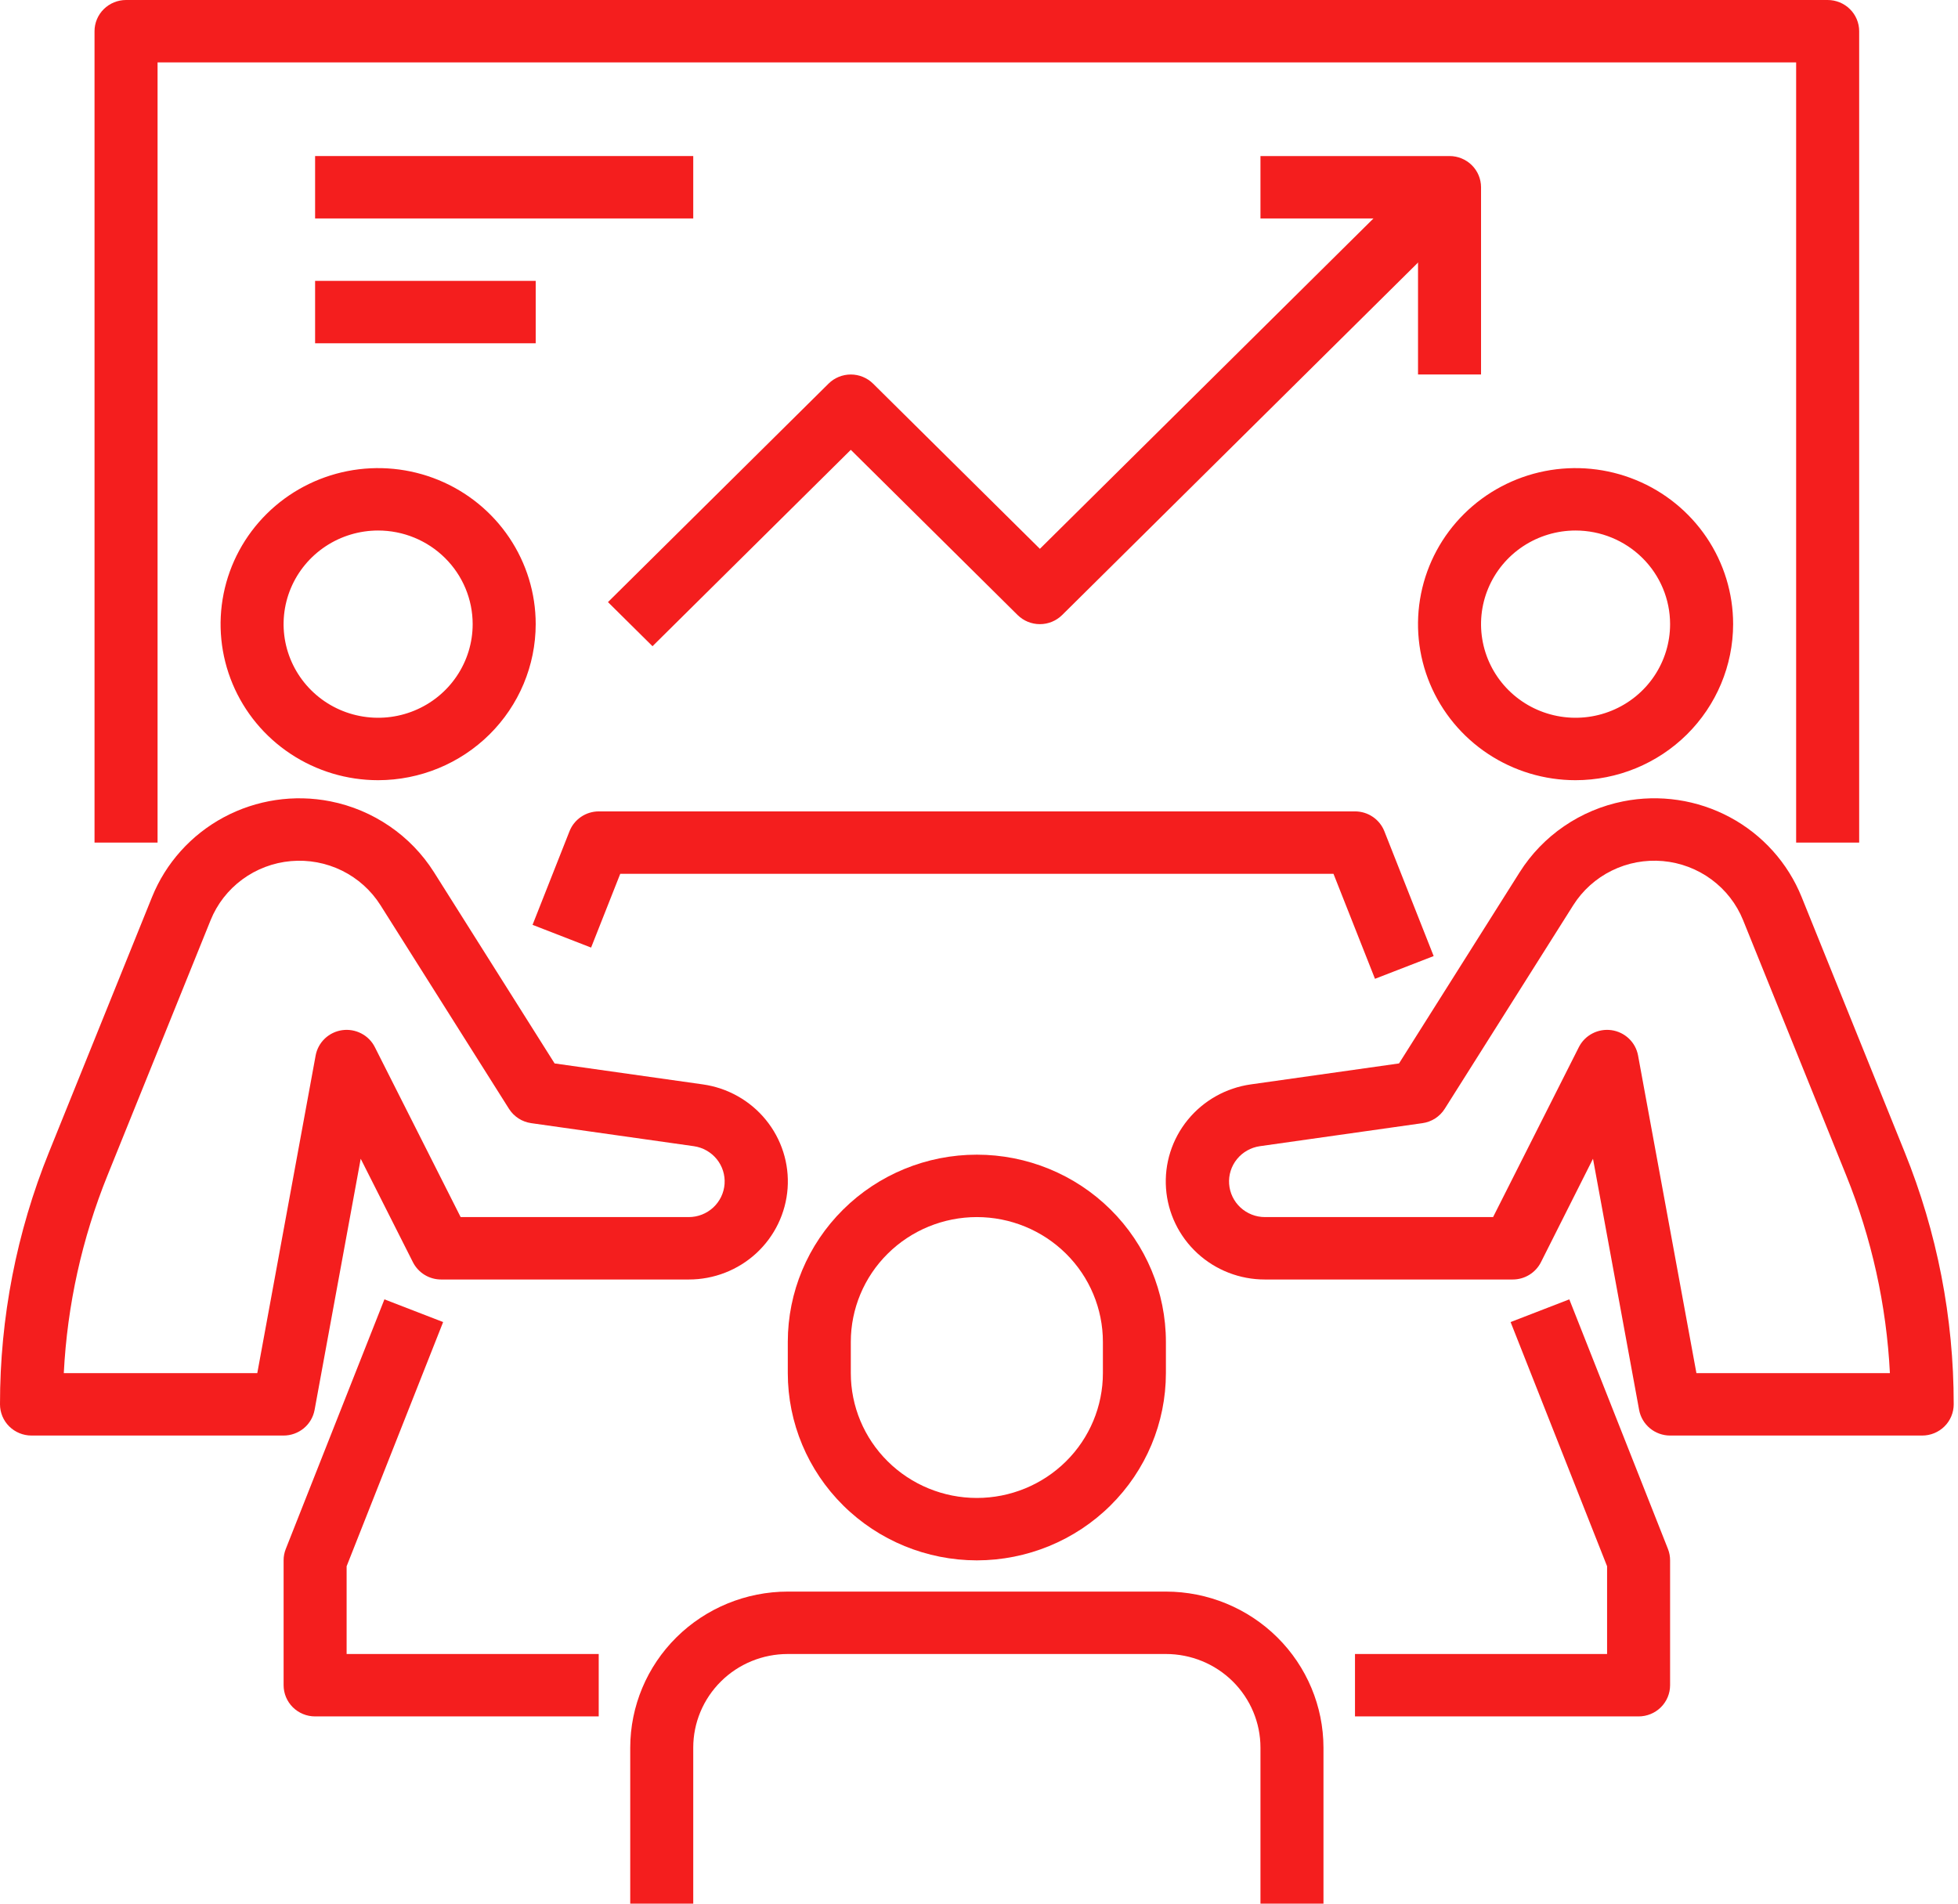
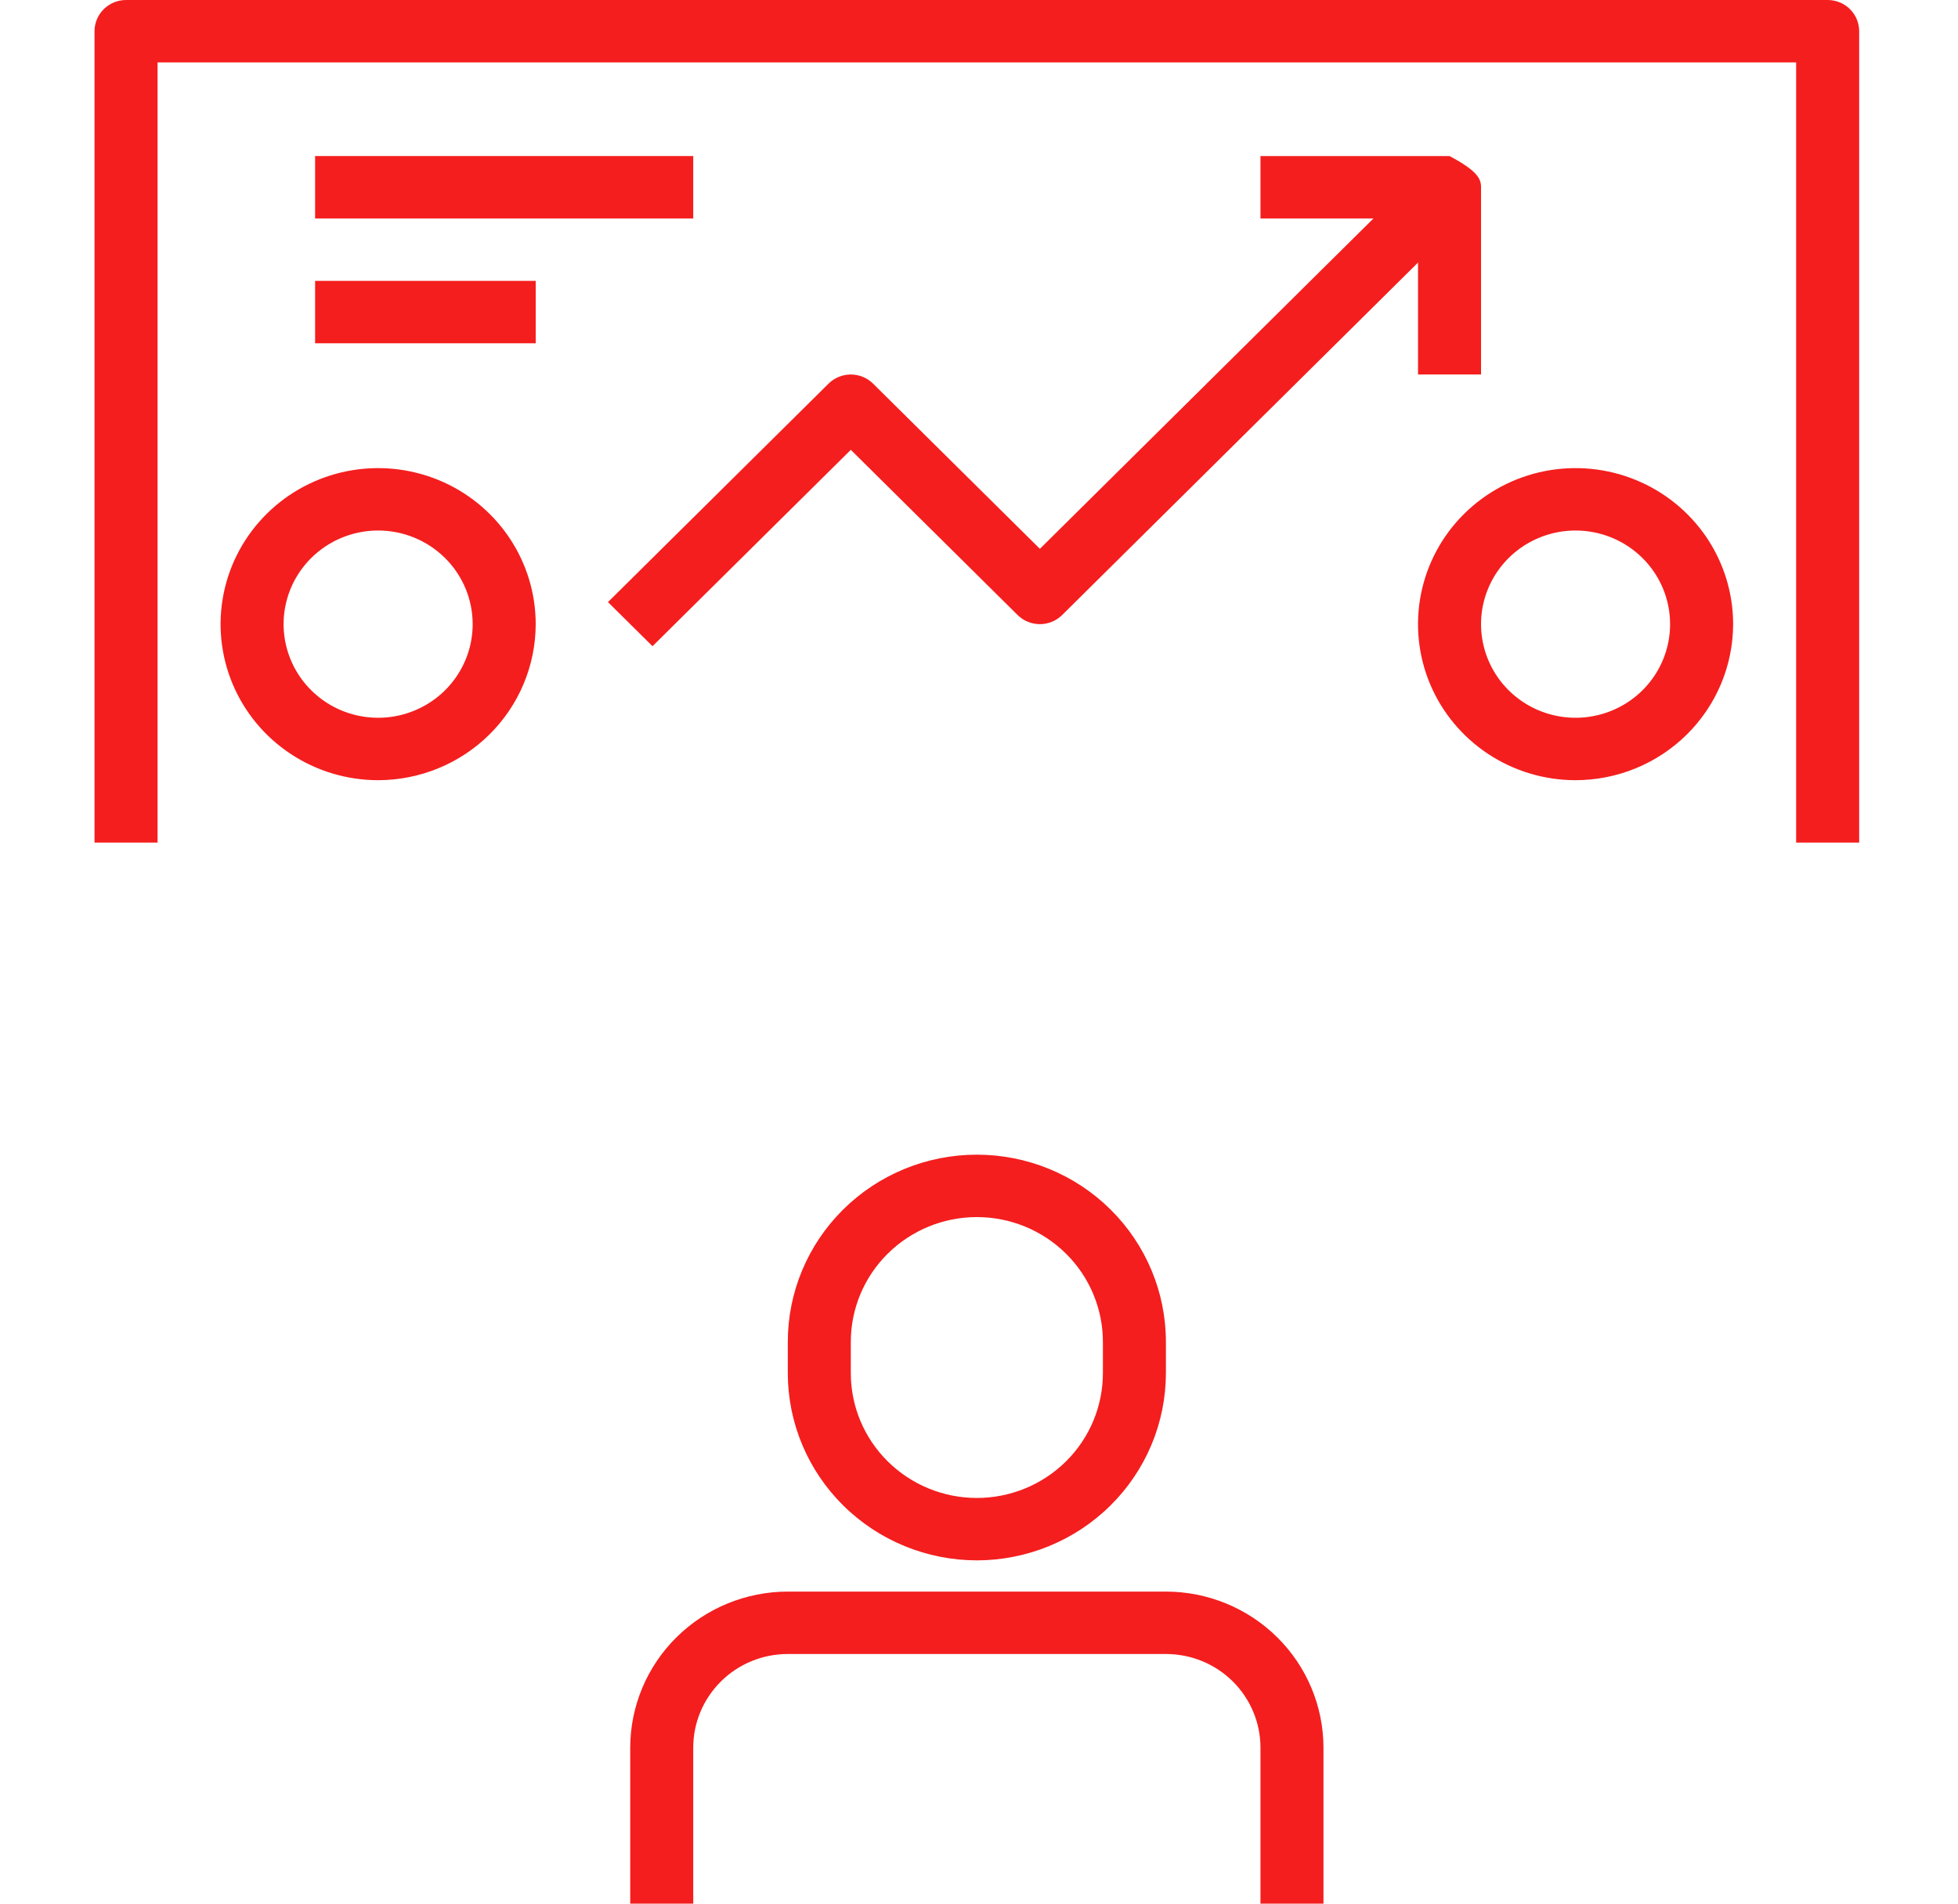
<svg xmlns="http://www.w3.org/2000/svg" width="72" height="70" viewBox="0 0 72 70" fill="none">
  <path d="M13.905 28.689C12.759 28.689 11.639 28.352 10.686 27.721C9.733 27.091 8.991 26.195 8.552 25.146C8.114 24.098 7.999 22.945 8.223 21.831C8.446 20.718 8.998 19.696 9.808 18.894C10.618 18.091 11.651 17.545 12.775 17.323C13.899 17.102 15.063 17.216 16.122 17.65C17.181 18.084 18.086 18.82 18.722 19.763C19.359 20.707 19.699 21.816 19.699 22.951C19.697 24.472 19.086 25.93 18 27.006C16.913 28.082 15.441 28.687 13.905 28.689ZM13.905 19.508C13.217 19.508 12.545 19.71 11.974 20.088C11.402 20.467 10.956 21.004 10.693 21.633C10.43 22.262 10.361 22.955 10.495 23.622C10.63 24.29 10.961 24.904 11.447 25.385C11.933 25.867 12.552 26.195 13.227 26.327C13.901 26.46 14.6 26.392 15.235 26.131C15.87 25.871 16.413 25.43 16.795 24.863C17.177 24.297 17.381 23.632 17.381 22.951C17.381 22.038 17.015 21.162 16.363 20.517C15.711 19.871 14.827 19.508 13.905 19.508Z" fill="#F41E1E" />
-   <path d="M10.429 52.787H1.159C0.851 52.787 0.557 52.666 0.339 52.451C0.122 52.236 1.42722e-05 51.944 1.42722e-05 51.639C-0.003 48.461 0.609 45.311 1.804 42.361L5.59 32.987C6.096 31.734 7.03 30.695 8.229 30.052C9.428 29.409 10.816 29.202 12.153 29.467C12.932 29.622 13.671 29.933 14.325 30.381C14.98 30.828 15.535 31.403 15.957 32.07L20.394 39.104L25.84 39.874C26.753 40.002 27.582 40.467 28.161 41.177C28.741 41.887 29.027 42.788 28.962 43.698C28.896 44.609 28.485 45.461 27.811 46.083C27.136 46.705 26.248 47.05 25.327 47.049H16.222C16.007 47.049 15.796 46.99 15.613 46.878C15.43 46.766 15.282 46.605 15.185 46.415L13.264 42.609L11.568 51.845C11.519 52.109 11.379 52.348 11.171 52.52C10.962 52.692 10.7 52.787 10.429 52.787ZM2.346 50.492H9.461L11.607 38.811C11.651 38.574 11.769 38.357 11.944 38.19C12.119 38.023 12.343 37.915 12.583 37.881C12.824 37.847 13.069 37.889 13.285 38.001C13.5 38.112 13.675 38.288 13.783 38.503L16.939 44.754H25.327C25.661 44.754 25.982 44.628 26.227 44.402C26.471 44.176 26.62 43.867 26.644 43.537C26.668 43.207 26.565 42.88 26.356 42.623C26.146 42.365 25.846 42.195 25.515 42.147L19.534 41.3C19.367 41.276 19.207 41.217 19.066 41.126C18.925 41.034 18.805 40.914 18.716 40.772L13.992 33.287C13.647 32.741 13.157 32.301 12.575 32.014C11.993 31.728 11.343 31.607 10.696 31.664C10.049 31.721 9.43 31.955 8.909 32.339C8.388 32.723 7.984 33.242 7.743 33.84L3.956 43.213C3.016 45.534 2.472 47.994 2.346 50.492Z" fill="#F41E1E" />
  <path d="M57.937 28.689C56.791 28.689 55.671 28.352 54.718 27.721C53.766 27.091 53.023 26.195 52.584 25.146C52.146 24.098 52.031 22.945 52.255 21.831C52.478 20.718 53.03 19.696 53.84 18.894C54.651 18.091 55.683 17.545 56.807 17.323C57.931 17.102 59.096 17.216 60.154 17.65C61.213 18.084 62.118 18.82 62.755 19.763C63.391 20.707 63.731 21.816 63.731 22.951C63.729 24.472 63.118 25.93 62.032 27.006C60.946 28.082 59.473 28.687 57.937 28.689ZM57.937 19.508C57.25 19.508 56.578 19.71 56.006 20.088C55.434 20.467 54.989 21.004 54.726 21.633C54.462 22.262 54.394 22.955 54.528 23.622C54.662 24.29 54.993 24.904 55.479 25.385C55.965 25.867 56.585 26.195 57.259 26.327C57.933 26.46 58.632 26.392 59.267 26.131C59.903 25.871 60.446 25.43 60.828 24.863C61.209 24.297 61.413 23.632 61.413 22.951C61.413 22.038 61.047 21.162 60.395 20.517C59.743 19.871 58.859 19.508 57.937 19.508Z" fill="#F41E1E" />
-   <path d="M70.683 52.787H61.413C61.142 52.787 60.88 52.692 60.672 52.52C60.464 52.348 60.323 52.109 60.274 51.845L58.578 42.609L56.663 46.415C56.566 46.606 56.417 46.767 56.233 46.879C56.048 46.992 55.836 47.05 55.62 47.049H46.515C45.593 47.051 44.705 46.706 44.03 46.084C43.355 45.463 42.943 44.611 42.877 43.7C42.812 42.789 43.097 41.888 43.677 41.178C44.256 40.468 45.086 40.002 45.999 39.874L51.445 39.104L55.884 32.07C56.306 31.403 56.861 30.828 57.515 30.381C58.169 29.933 58.909 29.622 59.688 29.467C61.025 29.201 62.414 29.408 63.613 30.051C64.812 30.694 65.745 31.733 66.251 32.987L70.037 42.361C71.232 45.311 71.845 48.461 71.842 51.639C71.842 51.944 71.72 52.236 71.503 52.451C71.285 52.666 70.991 52.787 70.683 52.787ZM62.381 50.492H69.496C69.37 47.994 68.826 45.534 67.886 43.213L64.099 33.84C63.858 33.242 63.455 32.723 62.934 32.339C62.412 31.954 61.794 31.721 61.147 31.663C60.5 31.606 59.849 31.727 59.268 32.014C58.686 32.301 58.196 32.741 57.851 33.287L53.126 40.772C53.037 40.914 52.917 41.034 52.776 41.126C52.635 41.217 52.475 41.276 52.308 41.3L46.327 42.147C45.996 42.195 45.696 42.365 45.486 42.623C45.277 42.88 45.174 43.207 45.198 43.537C45.222 43.867 45.371 44.176 45.615 44.402C45.86 44.628 46.181 44.754 46.515 44.754H54.904L58.059 38.503C58.168 38.288 58.342 38.112 58.557 38.001C58.773 37.889 59.018 37.847 59.259 37.881C59.499 37.915 59.723 38.023 59.898 38.19C60.074 38.357 60.191 38.574 60.235 38.811L62.381 50.492Z" fill="#F41E1E" />
-   <path d="M50.561 35.992L49.035 32.131H22.808L21.736 34.844L19.583 34.008L20.942 30.566C21.026 30.352 21.174 30.168 21.366 30.037C21.557 29.907 21.784 29.837 22.016 29.836H49.826C50.059 29.836 50.287 29.905 50.48 30.036C50.672 30.166 50.821 30.351 50.906 30.566L52.719 35.156L50.561 35.992Z" fill="#F41E1E" />
  <path d="M35.921 57.377C34.078 57.375 32.31 56.649 31.007 55.358C29.703 54.068 28.97 52.317 28.969 50.492V49.344C28.969 47.518 29.701 45.767 31.005 44.476C32.309 43.184 34.077 42.459 35.921 42.459C37.765 42.459 39.533 43.184 40.837 44.476C42.141 45.767 42.873 47.518 42.873 49.344V50.492C42.872 52.317 42.139 54.068 40.835 55.358C39.532 56.649 37.764 57.375 35.921 57.377ZM35.921 44.754C34.692 44.754 33.513 45.238 32.644 46.099C31.774 46.959 31.286 48.127 31.286 49.344V50.492C31.286 51.709 31.774 52.877 32.644 53.737C33.513 54.598 34.692 55.082 35.921 55.082C37.15 55.082 38.329 54.598 39.199 53.737C40.068 52.877 40.556 51.709 40.556 50.492V49.344C40.556 48.127 40.068 46.959 39.199 46.099C38.329 45.238 37.15 44.754 35.921 44.754Z" fill="#F41E1E" />
  <path d="M48.667 70H46.35V64.262C46.35 63.349 45.983 62.474 45.332 61.828C44.68 61.182 43.795 60.82 42.873 60.82H28.969C28.047 60.82 27.162 61.182 26.511 61.828C25.859 62.474 25.492 63.349 25.492 64.262V70H23.175V64.262C23.177 62.741 23.788 61.283 24.874 60.207C25.96 59.132 27.433 58.526 28.969 58.525H42.873C44.41 58.526 45.882 59.132 46.968 60.207C48.054 61.283 48.665 62.741 48.667 64.262V70Z" fill="#F41E1E" />
-   <path d="M60.255 63.115H49.826V60.82H59.096V57.593L55.548 48.614L57.707 47.779L61.335 56.959C61.387 57.093 61.414 57.234 61.413 57.377V61.967C61.413 62.272 61.291 62.563 61.074 62.779C60.857 62.994 60.562 63.115 60.255 63.115Z" fill="#F41E1E" />
-   <path d="M22.016 63.115H11.587C11.28 63.115 10.985 62.994 10.768 62.779C10.551 62.563 10.429 62.272 10.429 61.967V57.377C10.428 57.234 10.455 57.093 10.508 56.959L14.136 47.779L16.295 48.614L12.746 57.593V60.82H22.016V63.115Z" fill="#F41E1E" />
  <path d="M68.366 30.984H66.048V2.295H5.794V30.984H3.476V1.148C3.476 0.843 3.598 0.551 3.816 0.336C4.033 0.121 4.328 0 4.635 0H67.207C67.514 0 67.809 0.121 68.026 0.336C68.244 0.551 68.366 0.843 68.366 1.148V30.984Z" fill="#F41E1E" />
  <path d="M23.994 23.762L22.356 22.14L30.467 14.107C30.684 13.892 30.979 13.771 31.286 13.771C31.593 13.771 31.888 13.892 32.105 14.107L38.239 20.181L52.483 6.074L54.121 7.697L39.058 22.615C38.84 22.83 38.546 22.951 38.239 22.951C37.931 22.951 37.637 22.83 37.419 22.615L31.286 16.541L23.994 23.762Z" fill="#F41E1E" />
-   <path d="M54.461 13.771H52.144V8.033H46.35V5.738H53.302C53.609 5.738 53.904 5.859 54.122 6.074C54.339 6.289 54.461 6.581 54.461 6.885V13.771Z" fill="#F41E1E" />
+   <path d="M54.461 13.771H52.144V8.033H46.35V5.738H53.302C54.339 6.289 54.461 6.581 54.461 6.885V13.771Z" fill="#F41E1E" />
  <path d="M11.587 5.738H25.492V8.033H11.587V5.738Z" fill="#F41E1E" />
  <path d="M11.587 10.328H19.699V12.623H11.587V10.328Z" fill="#F41E1E" />
</svg>